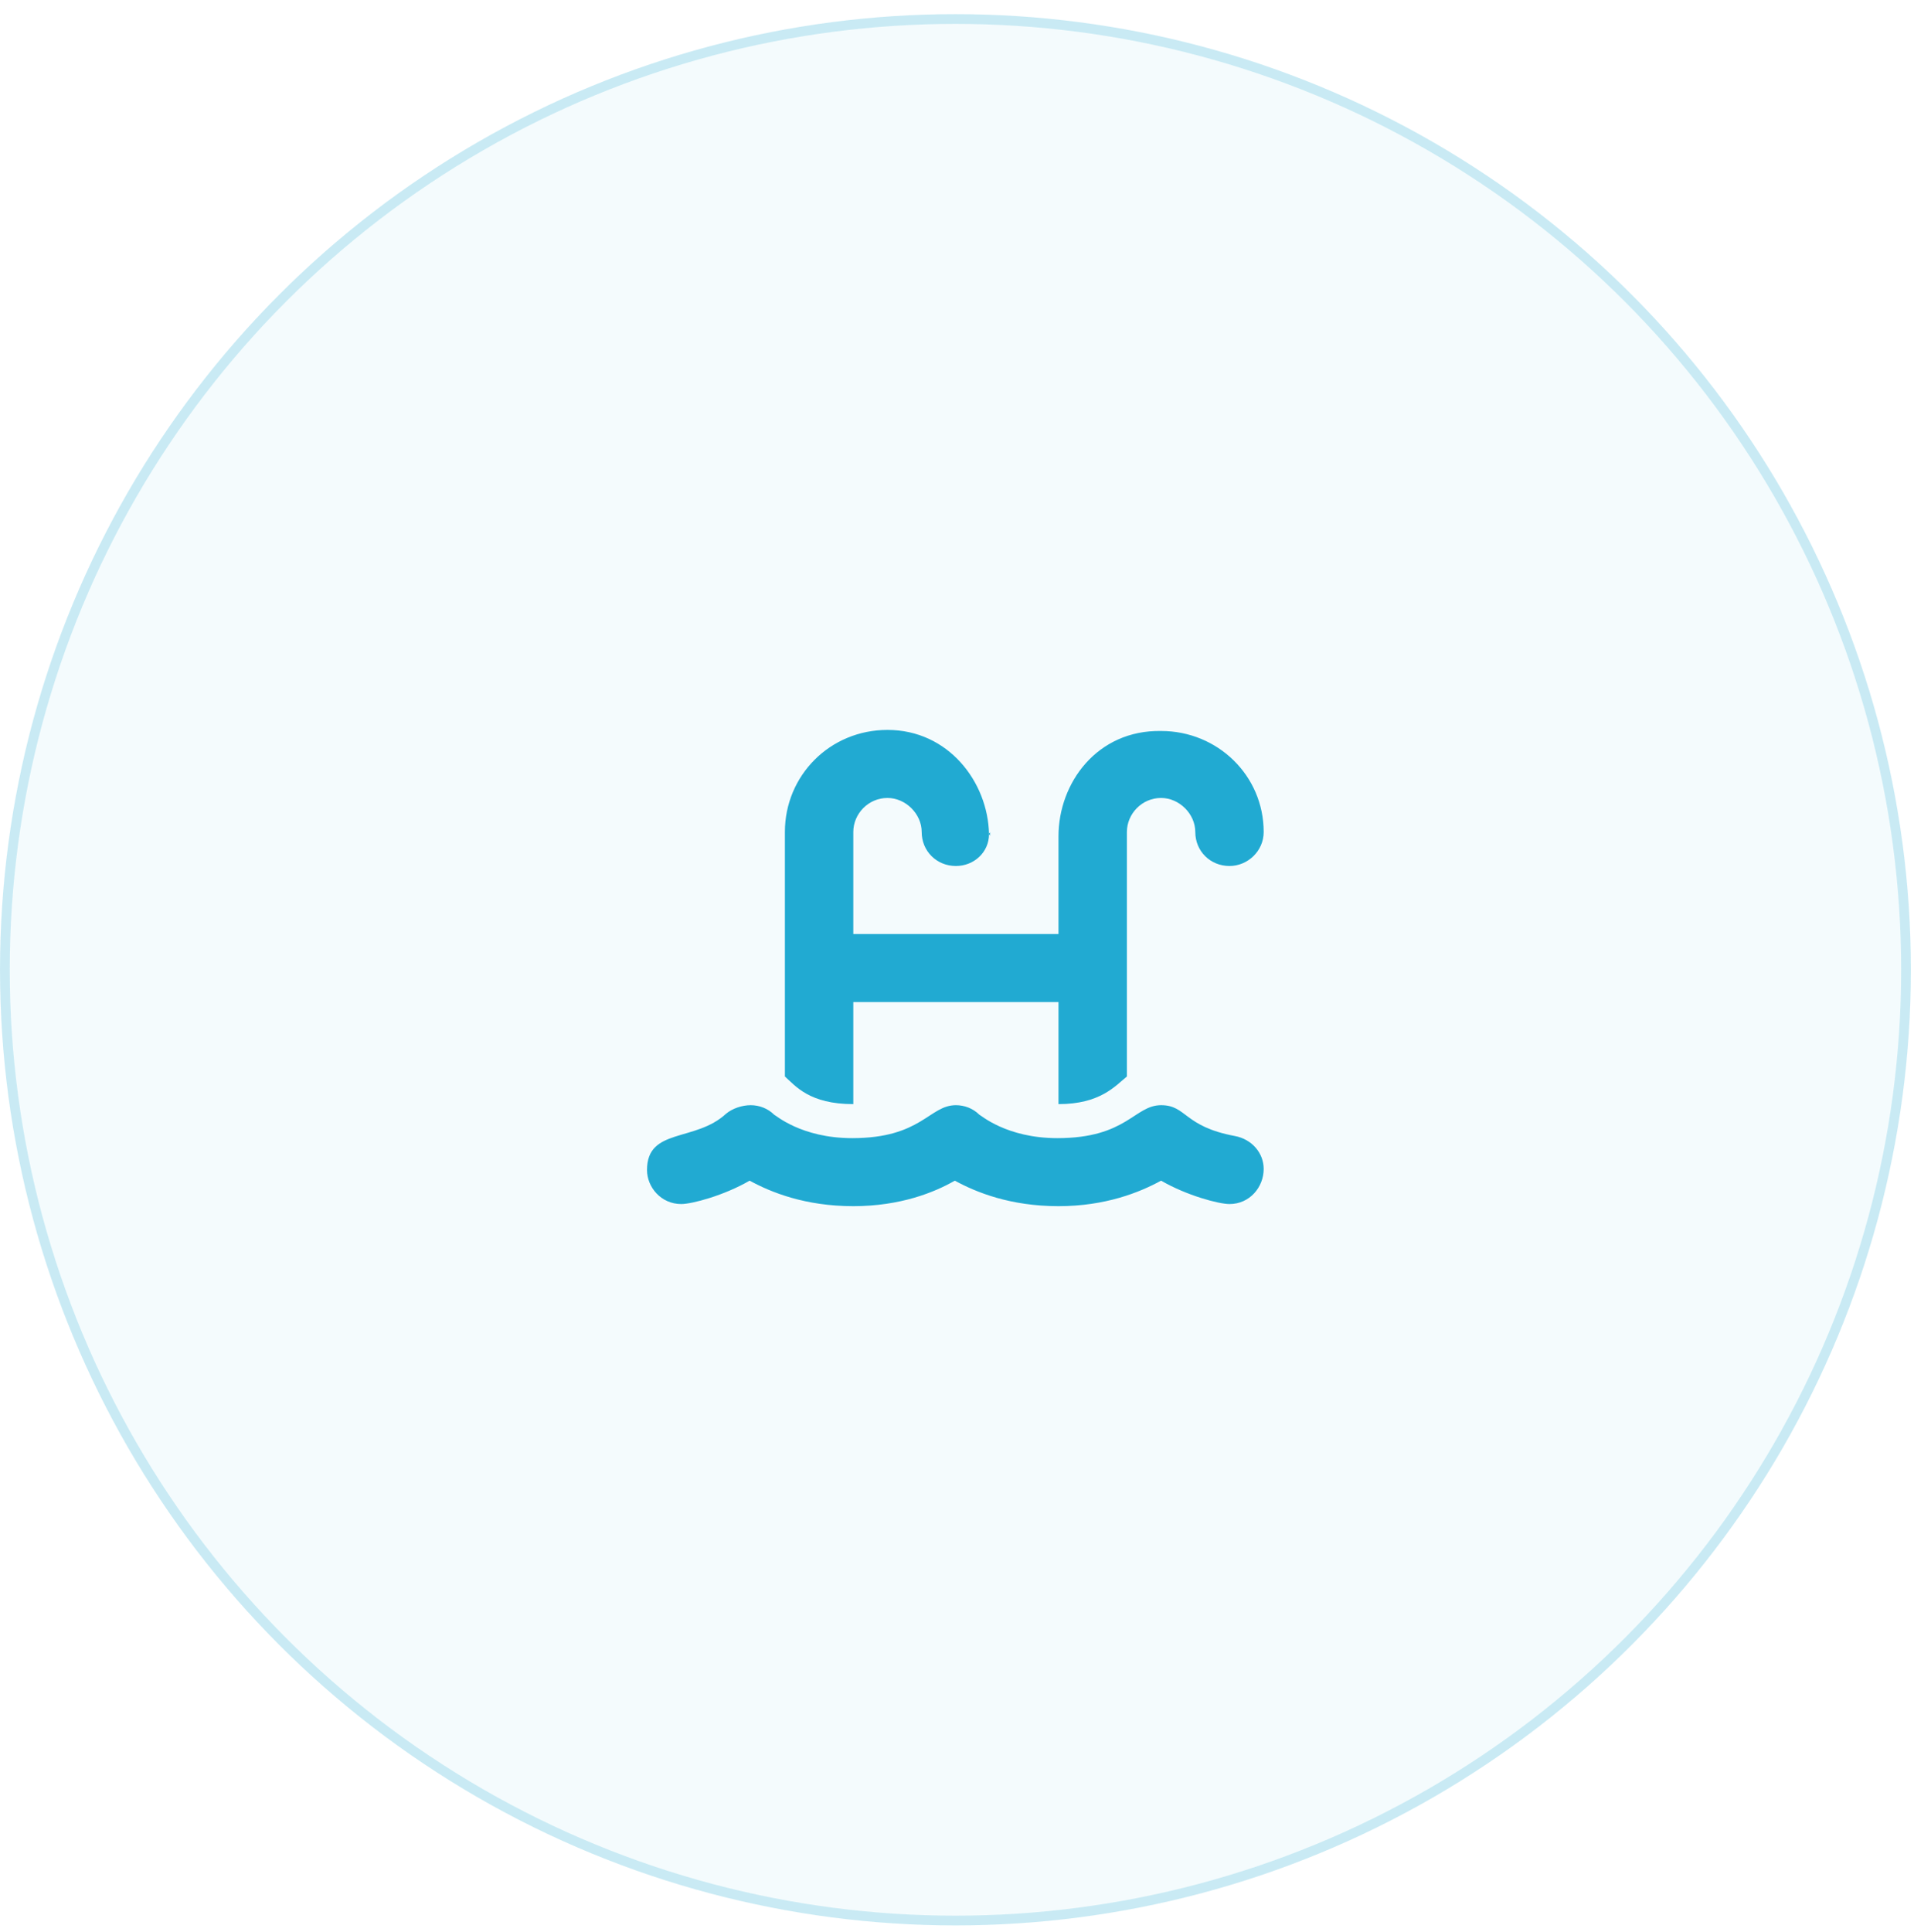
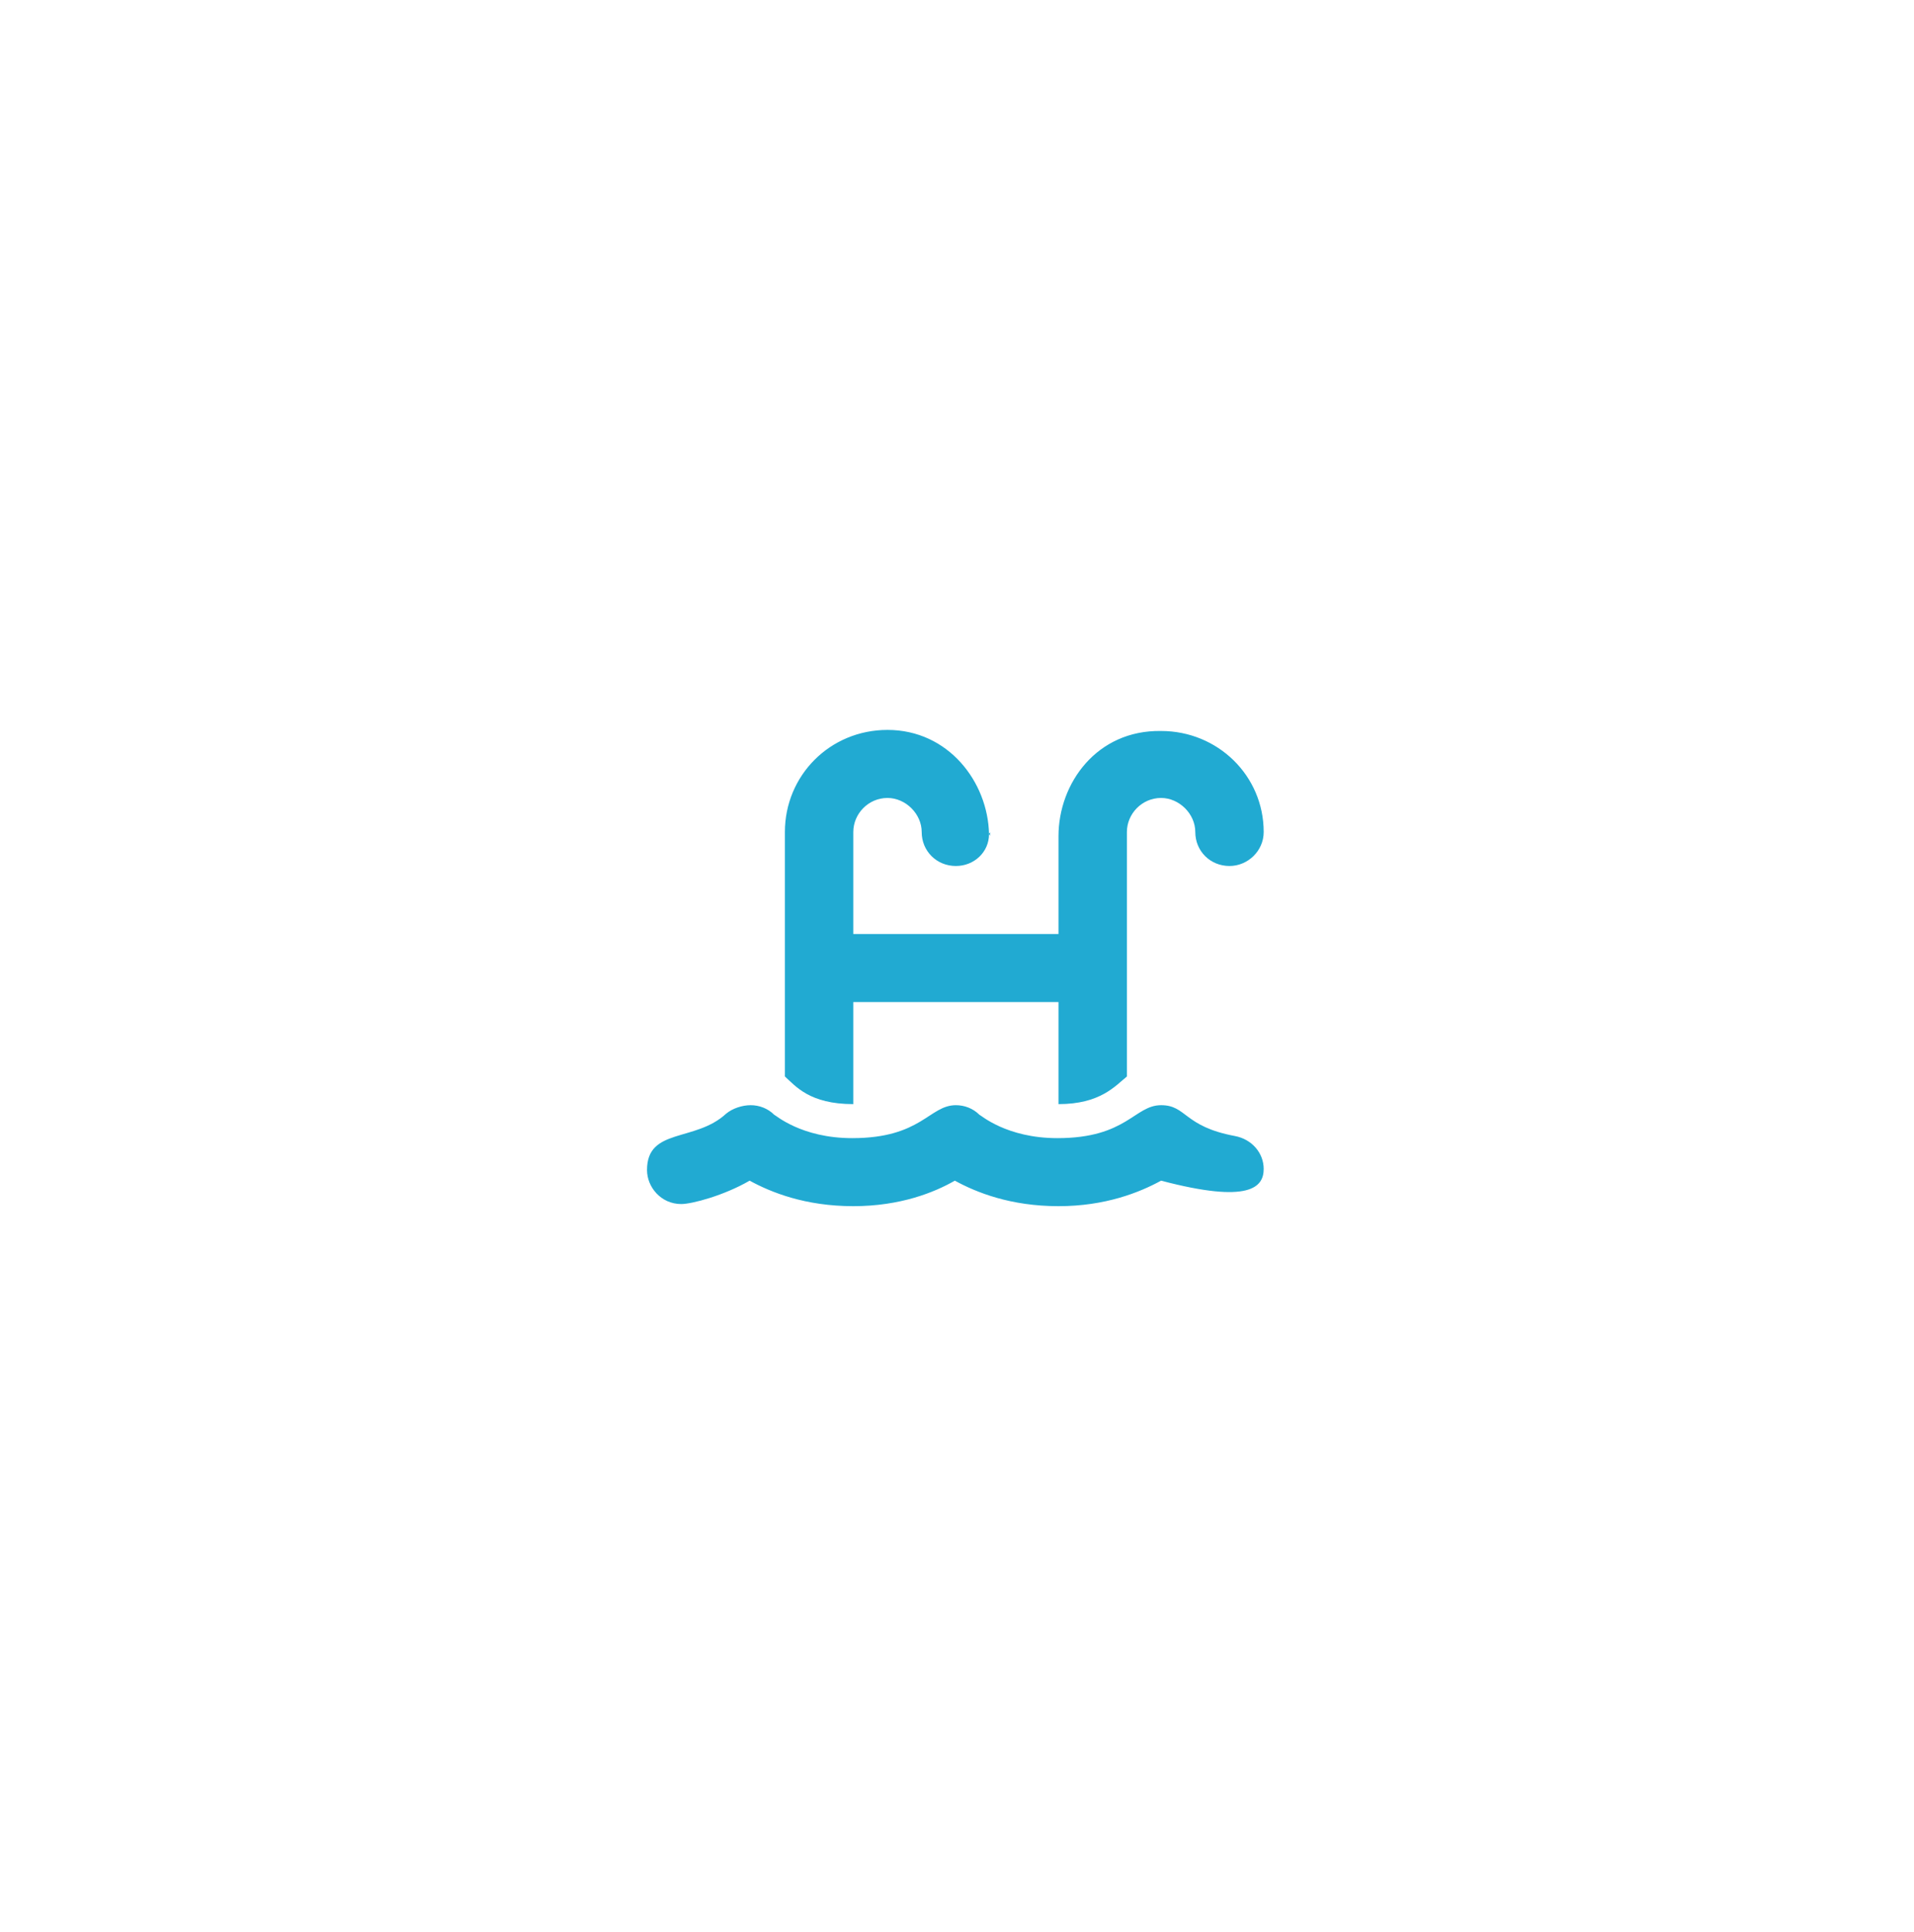
<svg xmlns="http://www.w3.org/2000/svg" width="111" height="112" viewBox="0 0 111 112" fill="none">
  <g filter="url(#filter0_b_234_29)">
-     <circle cx="55.41" cy="56.23" r="55.41" fill="#21AAD2" fill-opacity="0.05" />
-     <circle cx="55.41" cy="56.23" r="55.127" stroke="#21AAD2" stroke-opacity="0.2" stroke-width="0.565" />
-   </g>
-   <path d="M57.419 48.24C57.419 48.301 57.357 48.301 57.357 48.363C57.357 48.363 57.419 48.425 57.419 48.486V48.24ZM49.486 64.019V58.102H61.386V64.019C63.803 64.019 64.671 62.971 65.353 62.417V48.24C65.353 47.192 66.22 46.267 67.336 46.267C68.39 46.267 69.319 47.192 69.319 48.24C69.319 49.349 70.187 50.212 71.303 50.212C72.356 50.212 73.286 49.349 73.286 48.24C73.286 44.973 70.621 42.384 67.336 42.384C63.617 42.322 61.386 45.404 61.386 48.486V54.157H49.486V48.24C49.486 47.192 50.353 46.267 51.469 46.267C52.523 46.267 53.452 47.192 53.452 48.24C53.452 49.349 54.32 50.212 55.436 50.212C56.489 50.212 57.357 49.411 57.357 48.363C57.295 45.343 55.002 42.322 51.469 42.322C48.122 42.322 45.519 44.973 45.519 48.24V62.417C46.139 62.971 46.944 64.019 49.486 64.019ZM73.286 67.779C73.286 66.855 72.604 66.053 71.613 65.868C68.638 65.314 68.824 64.081 67.336 64.081C65.787 64.081 65.353 65.992 61.324 65.992C58.349 65.992 56.861 64.636 56.799 64.636C56.428 64.266 55.932 64.081 55.436 64.081C53.886 64.081 53.452 65.992 49.424 65.992C46.449 65.992 44.961 64.636 44.899 64.636C44.527 64.266 44.031 64.081 43.535 64.081C43.04 64.081 42.482 64.266 42.11 64.574C40.313 66.238 37.523 65.375 37.523 67.841C37.523 68.827 38.329 69.813 39.507 69.813C40.127 69.813 41.986 69.32 43.474 68.457C44.713 69.135 46.697 69.936 49.486 69.936C52.213 69.936 54.196 69.135 55.374 68.457C56.613 69.135 58.597 69.936 61.386 69.936C64.113 69.936 66.096 69.135 67.336 68.457C68.824 69.32 70.683 69.813 71.303 69.813C72.48 69.813 73.286 68.827 73.286 67.779Z" fill="#21AAD2" />
+     </g>
+   <path d="M57.419 48.24C57.419 48.301 57.357 48.301 57.357 48.363C57.357 48.363 57.419 48.425 57.419 48.486V48.24ZM49.486 64.019V58.102H61.386V64.019C63.803 64.019 64.671 62.971 65.353 62.417V48.24C65.353 47.192 66.22 46.267 67.336 46.267C68.39 46.267 69.319 47.192 69.319 48.24C69.319 49.349 70.187 50.212 71.303 50.212C72.356 50.212 73.286 49.349 73.286 48.24C73.286 44.973 70.621 42.384 67.336 42.384C63.617 42.322 61.386 45.404 61.386 48.486V54.157H49.486V48.24C49.486 47.192 50.353 46.267 51.469 46.267C52.523 46.267 53.452 47.192 53.452 48.24C53.452 49.349 54.32 50.212 55.436 50.212C56.489 50.212 57.357 49.411 57.357 48.363C57.295 45.343 55.002 42.322 51.469 42.322C48.122 42.322 45.519 44.973 45.519 48.24V62.417C46.139 62.971 46.944 64.019 49.486 64.019ZM73.286 67.779C73.286 66.855 72.604 66.053 71.613 65.868C68.638 65.314 68.824 64.081 67.336 64.081C65.787 64.081 65.353 65.992 61.324 65.992C58.349 65.992 56.861 64.636 56.799 64.636C56.428 64.266 55.932 64.081 55.436 64.081C53.886 64.081 53.452 65.992 49.424 65.992C46.449 65.992 44.961 64.636 44.899 64.636C44.527 64.266 44.031 64.081 43.535 64.081C43.04 64.081 42.482 64.266 42.11 64.574C40.313 66.238 37.523 65.375 37.523 67.841C37.523 68.827 38.329 69.813 39.507 69.813C40.127 69.813 41.986 69.32 43.474 68.457C44.713 69.135 46.697 69.936 49.486 69.936C52.213 69.936 54.196 69.135 55.374 68.457C56.613 69.135 58.597 69.936 61.386 69.936C64.113 69.936 66.096 69.135 67.336 68.457C72.48 69.813 73.286 68.827 73.286 67.779Z" fill="#21AAD2" />
  <defs>
    <filter id="filter0_b_234_29" x="-45.714" y="-44.894" width="202.248" height="202.248" filterUnits="userSpaceOnUse" color-interpolation-filters="sRGB">
      <feFlood flood-opacity="0" result="BackgroundImageFix" />
      <feGaussianBlur in="BackgroundImageFix" stdDeviation="22.857" />
      <feComposite in2="SourceAlpha" operator="in" result="effect1_backgroundBlur_234_29" />
      <feBlend mode="normal" in="SourceGraphic" in2="effect1_backgroundBlur_234_29" result="shape" />
    </filter>
  </defs>
</svg>